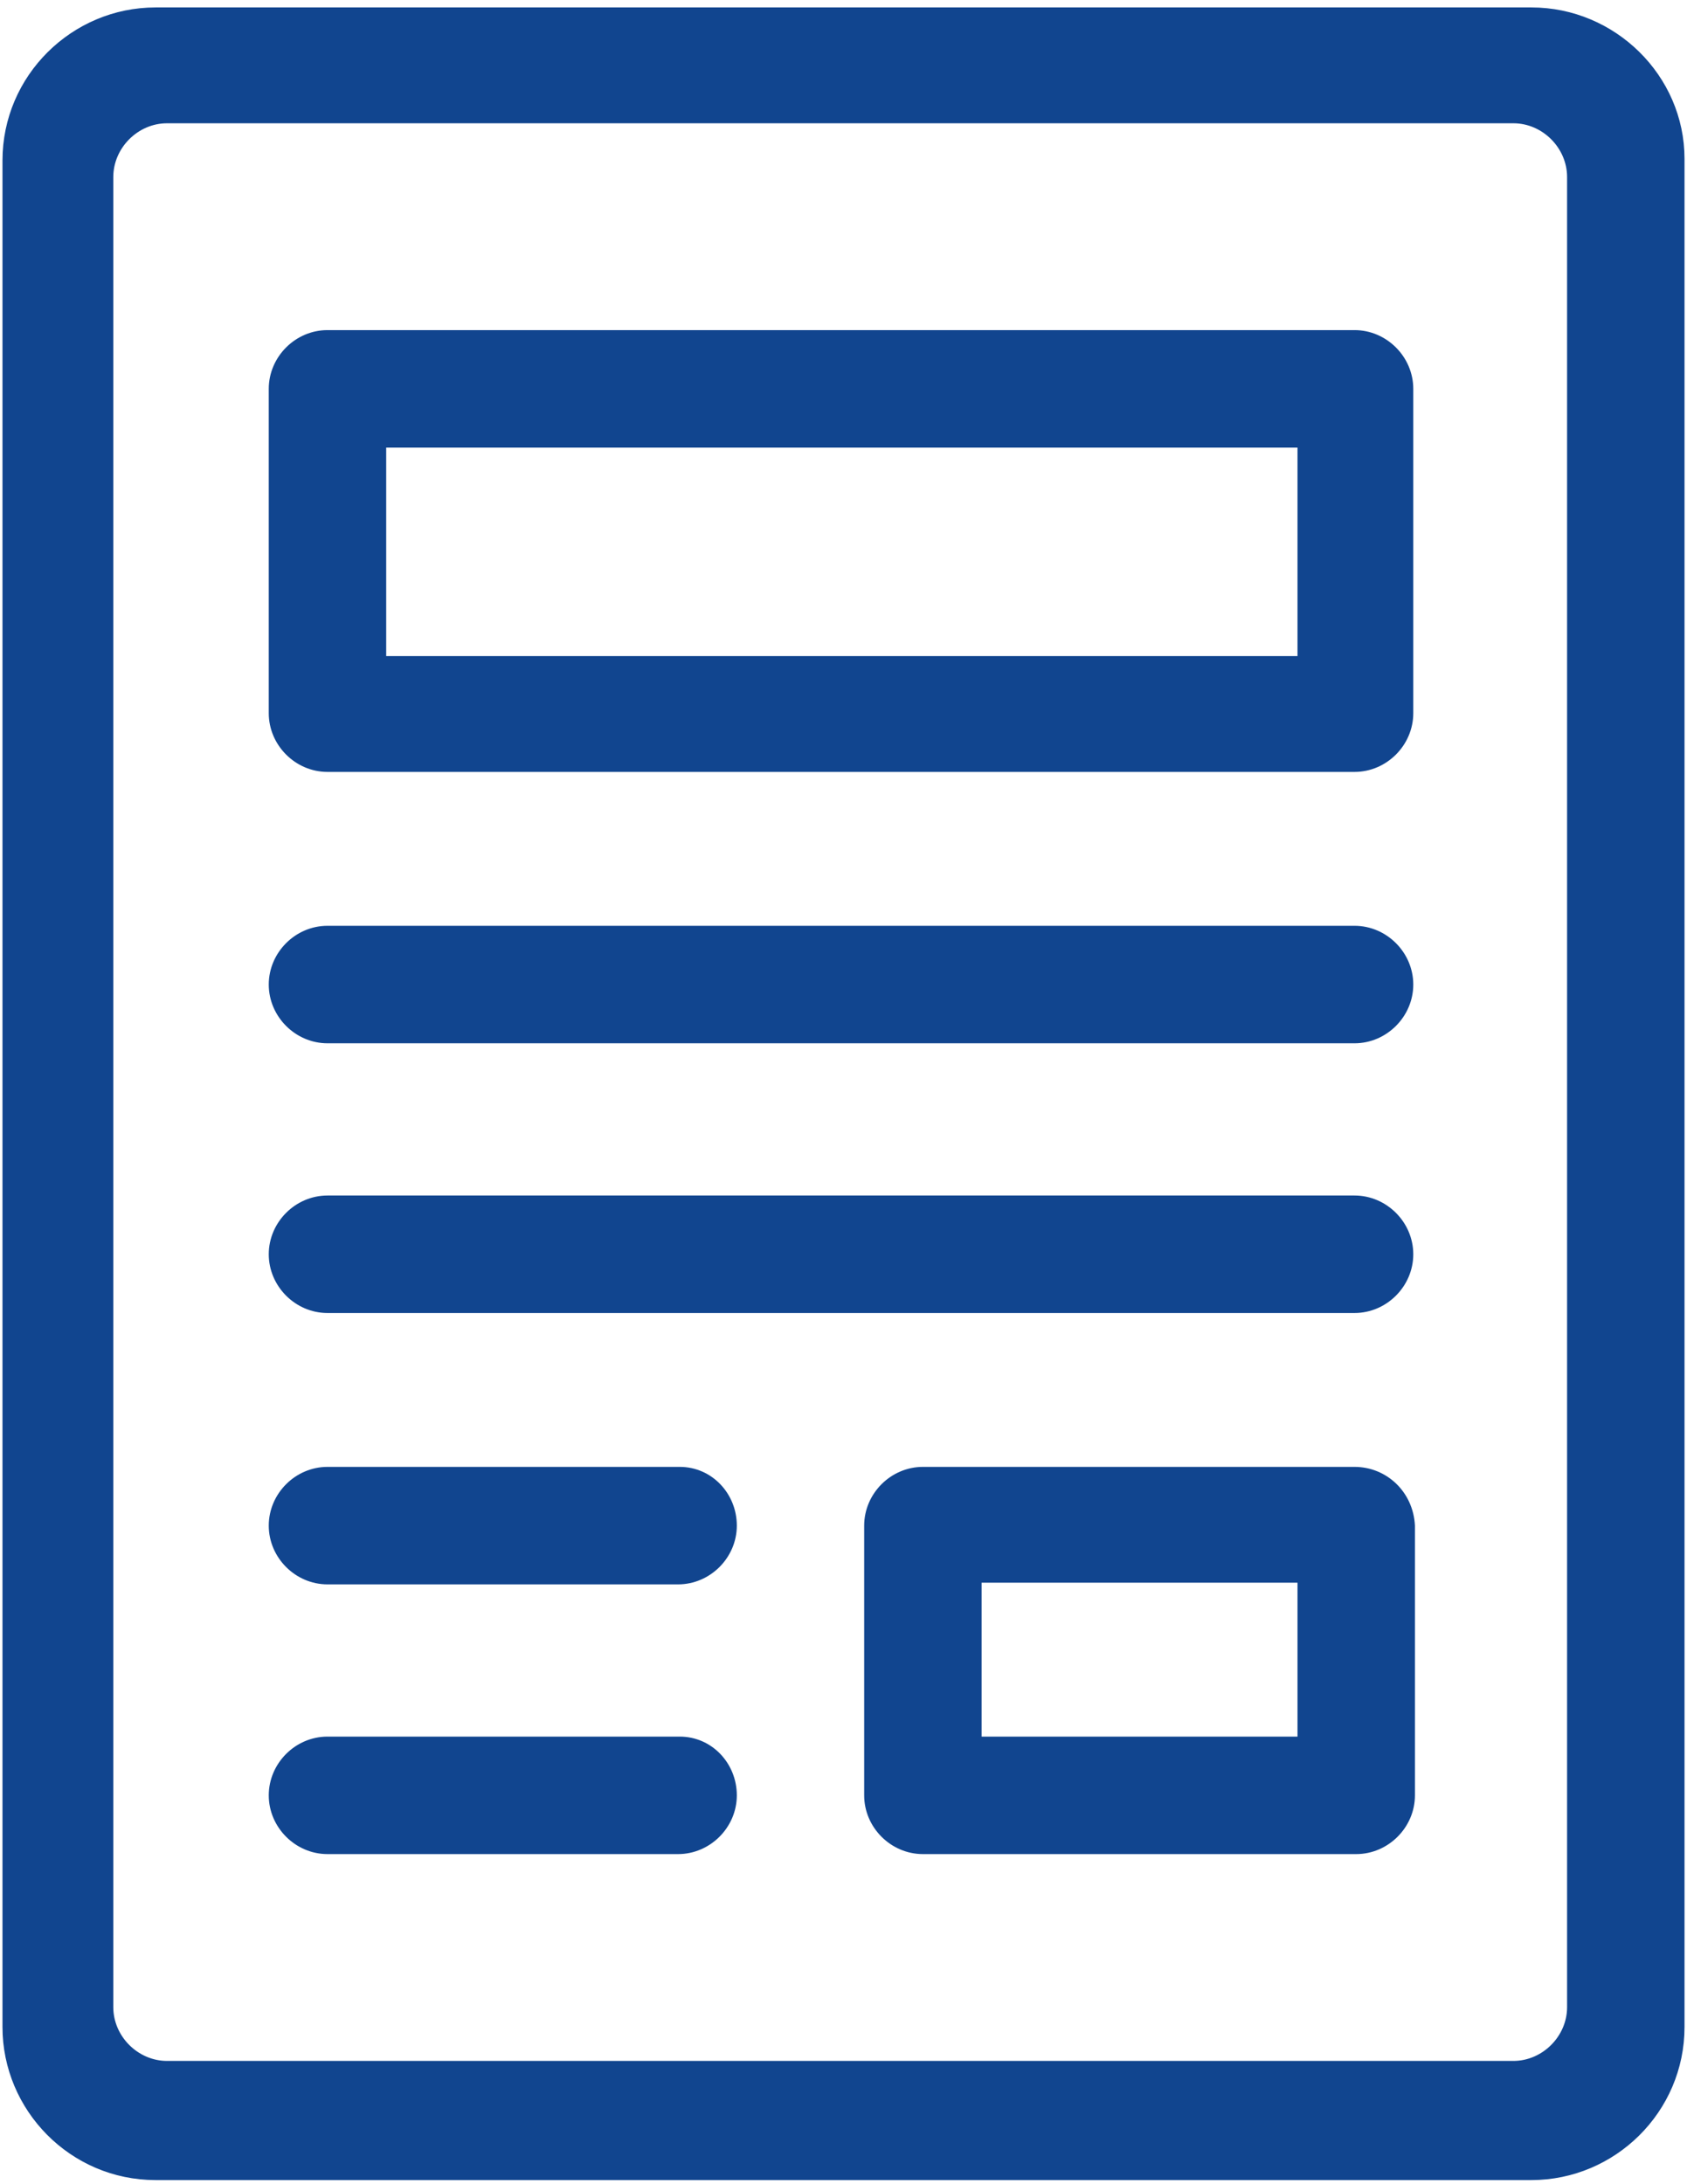
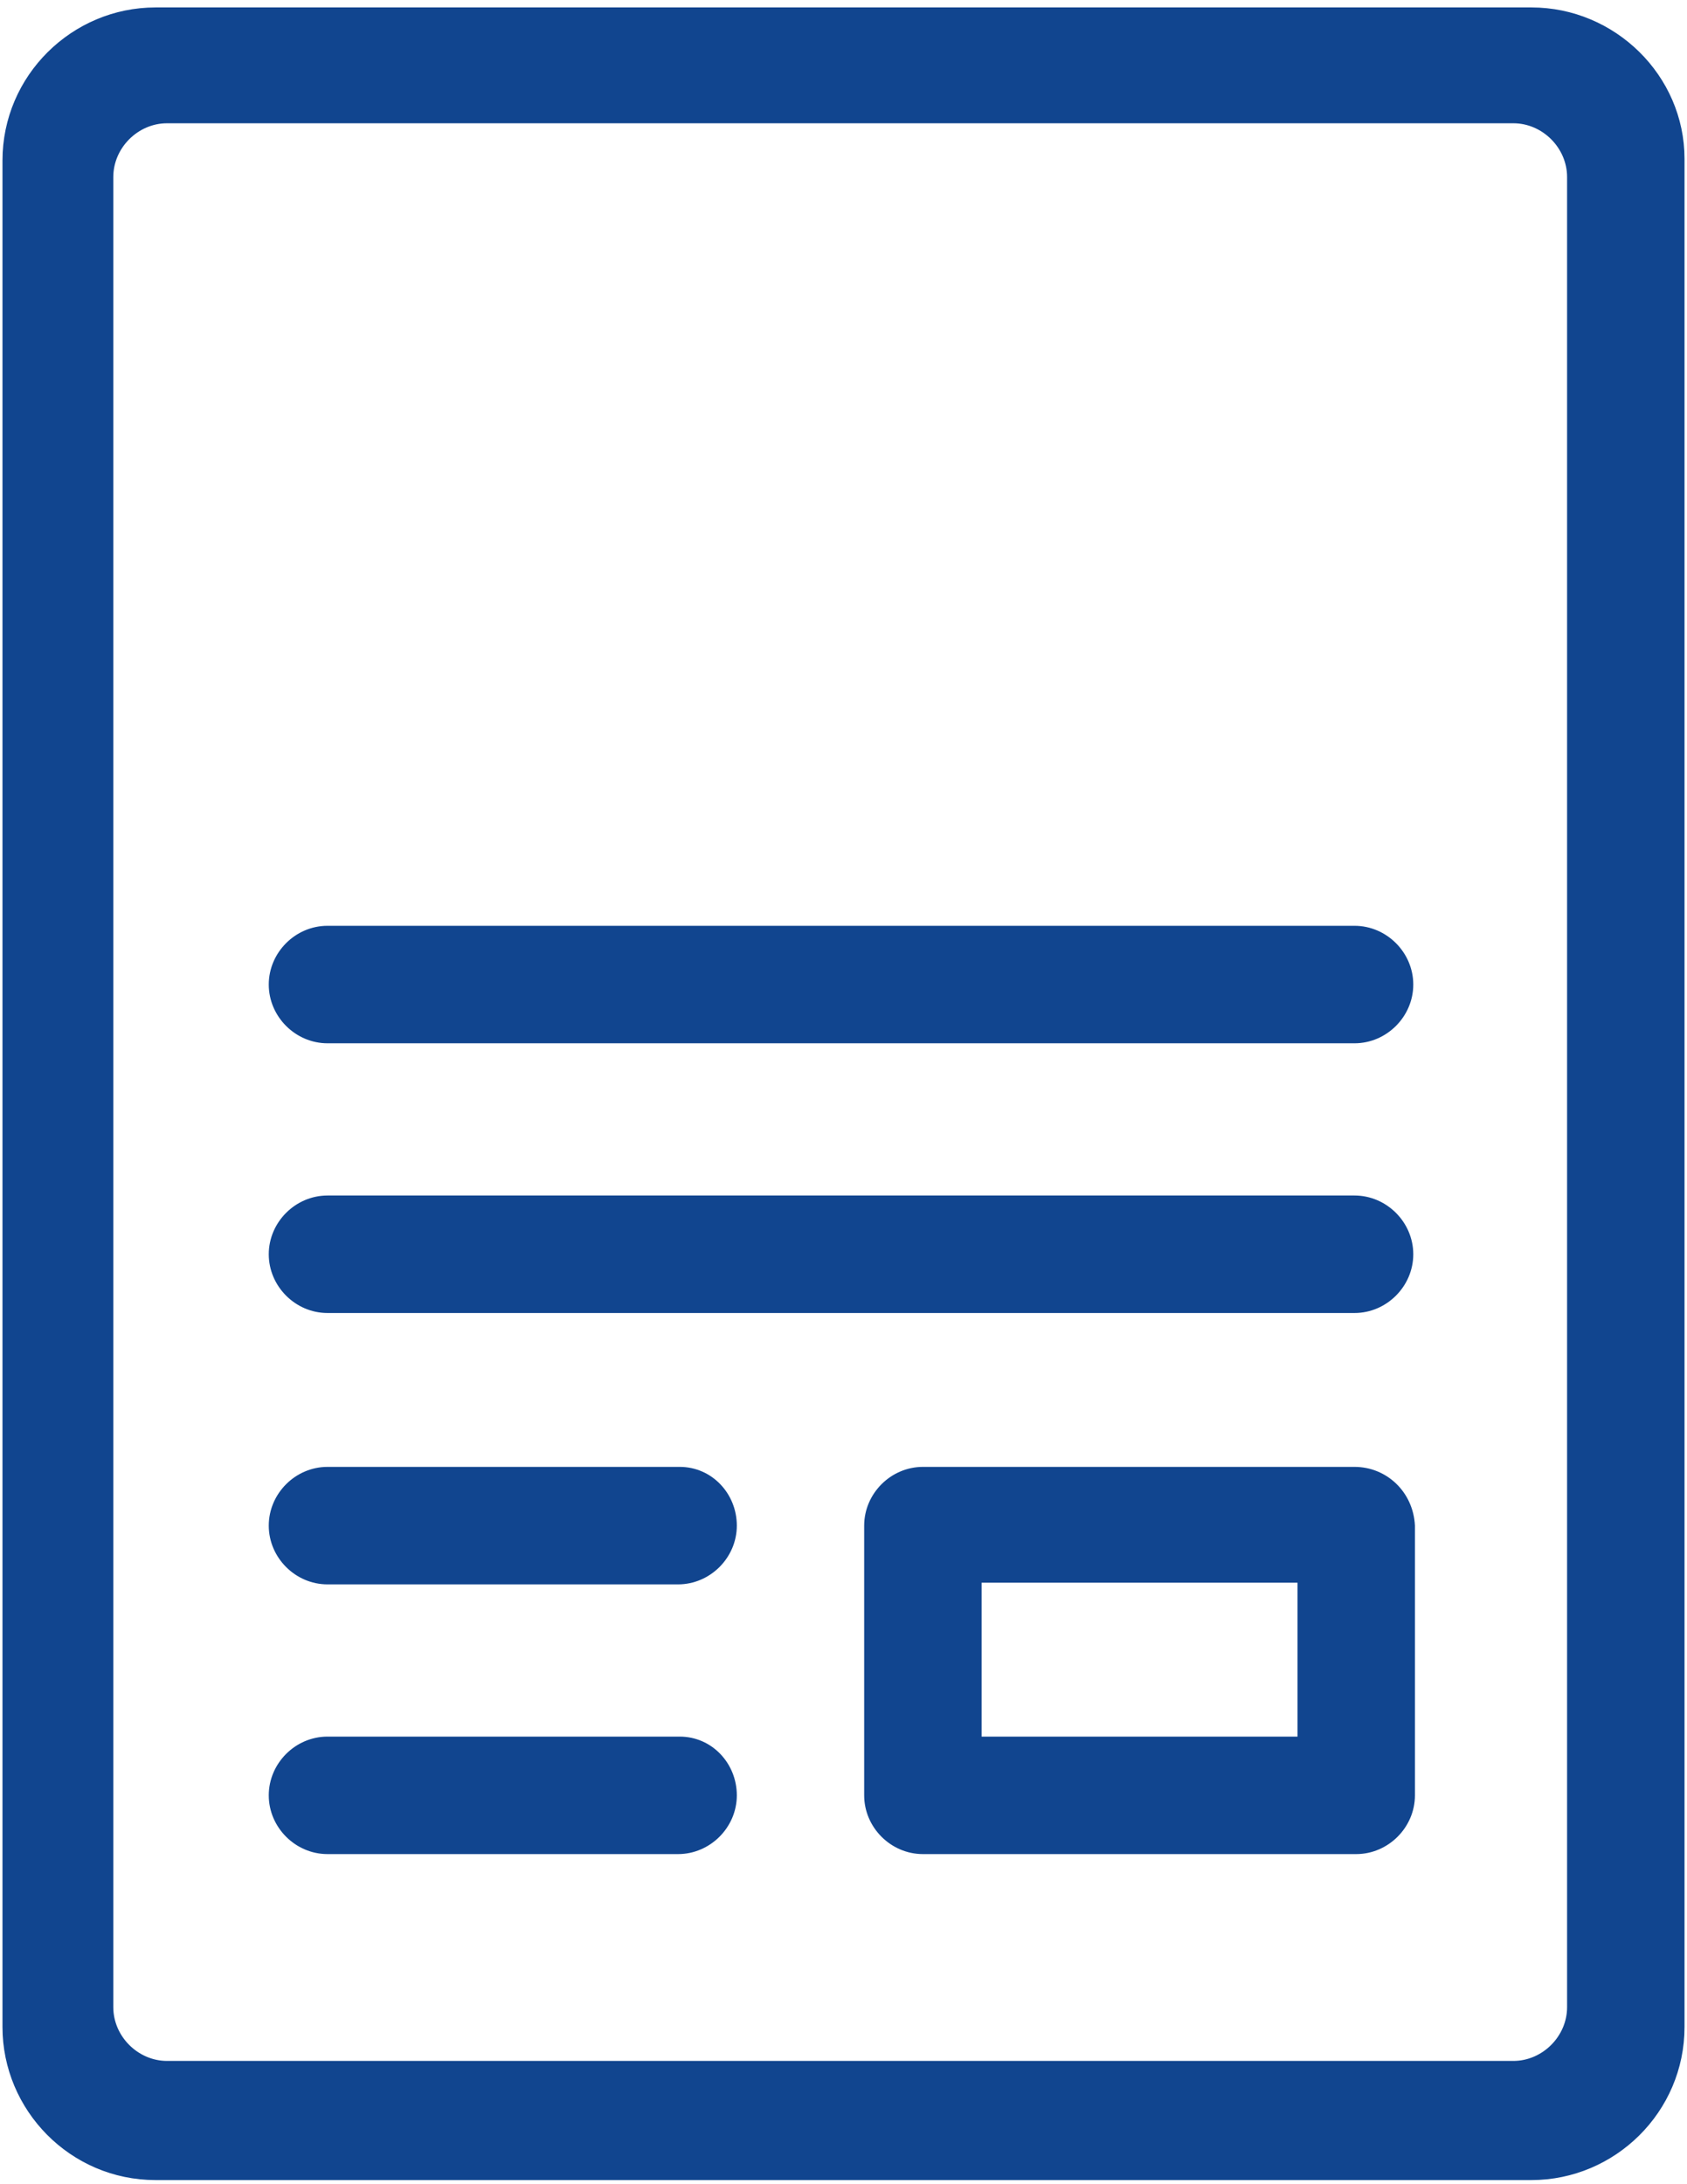
<svg xmlns="http://www.w3.org/2000/svg" width="102" height="132" viewBox="0 0 102 132" fill="none">
  <path d="M81.9 56.2H19.8C18 56.2 16.5 57.7 16.5 59.5C16.5 61.3 18 62.8 19.8 62.8H81.9C83.7 62.8 85.2 61.3 85.2 59.5C85.2 57.7 83.7 56.2 81.9 56.2Z" fill="#11458F" stroke="#11458F" stroke-width="0.5" />
  <path d="M81.9 72.5H19.8C18 72.5 16.5 74 16.5 75.8C16.5 77.6 18 79.1 19.8 79.1H81.9C83.7 79.1 85.2 77.6 85.2 75.8C85.2 74 83.7 72.5 81.9 72.5Z" fill="#11458F" stroke="#11458F" stroke-width="0.5" />
-   <path d="M81.9 20.2H19.8C18 20.2 16.5 21.7 16.5 23.5V43.1C16.5 44.9 18 46.4 19.8 46.4H81.9C83.7 46.4 85.2 44.9 85.2 43.1V23.5C85.2 21.7 83.7 20.2 81.9 20.2ZM78.7 39.9H23.1V26.8H78.7V39.9Z" fill="#11458F" stroke="#11458F" stroke-width="0.5" />
  <path d="M81.9 88.9H55.8C54 88.9 52.5 90.4 52.5 92.2V108.5C52.5 110.3 54 111.8 55.8 111.8H82C83.8 111.8 85.3 110.3 85.3 108.5V92.2C85.2 90.3 83.7 88.9 81.9 88.9ZM78.7 105.2H59.1V95.4H78.7V105.2Z" fill="#11458F" stroke="#11458F" stroke-width="0.5" />
  <path d="M41.1 88.9H19.8C18 88.9 16.5 90.4 16.5 92.2C16.5 94 18 95.5 19.8 95.5H41C42.8 95.5 44.3 94 44.3 92.2C44.3 90.4 42.9 88.9 41.1 88.9Z" fill="#11458F" stroke="#11458F" stroke-width="0.5" />
  <path d="M41.1 105.2H19.8C18 105.2 16.5 106.7 16.5 108.5C16.5 110.3 18 111.8 19.8 111.8H41C42.8 111.8 44.3 110.3 44.3 108.5C44.3 106.7 42.9 105.2 41.1 105.2Z" fill="#11458F" stroke="#11458F" stroke-width="0.5" />
  <path d="M92.6 0.7H9.4C4.5 0.7 0.4 4.7 0.4 9.7V122.5C0.4 127.4 4.4 131.5 9.4 131.5H92.6C97.5 131.5 101.6 127.5 101.6 122.5V9.6C101.6 4.7 97.5 0.7 92.6 0.7ZM95 121.3C95 123.2 93.4 124.8 91.5 124.8H10.1C8.2 124.8 6.6 123.2 6.6 121.3V10.7C6.6 8.8 8.2 7.2 10.1 7.2H91.5C93.4 7.2 95 8.8 95 10.7V121.3Z" fill="#11458F" stroke="#11458F" stroke-width="0.5" />
</svg>